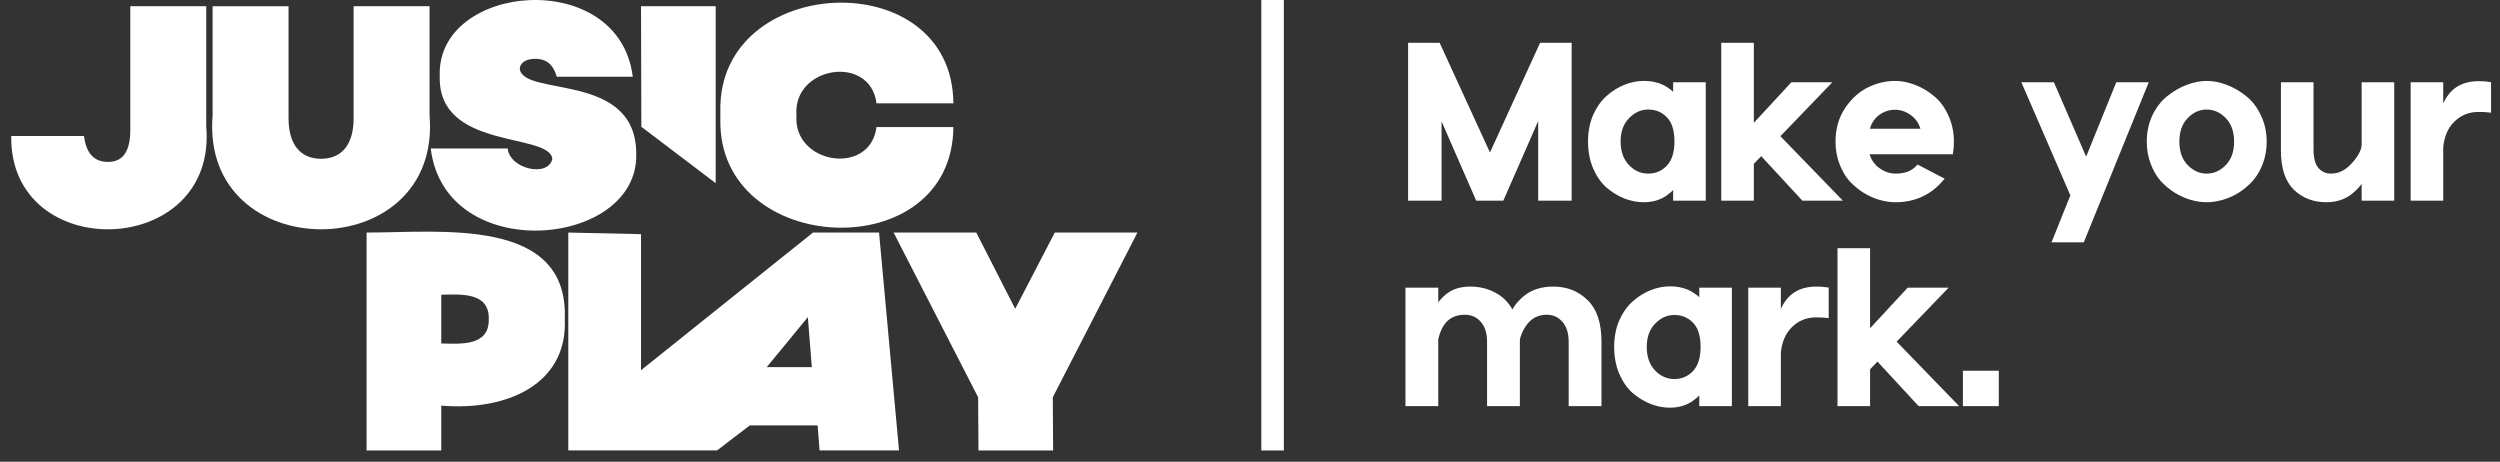
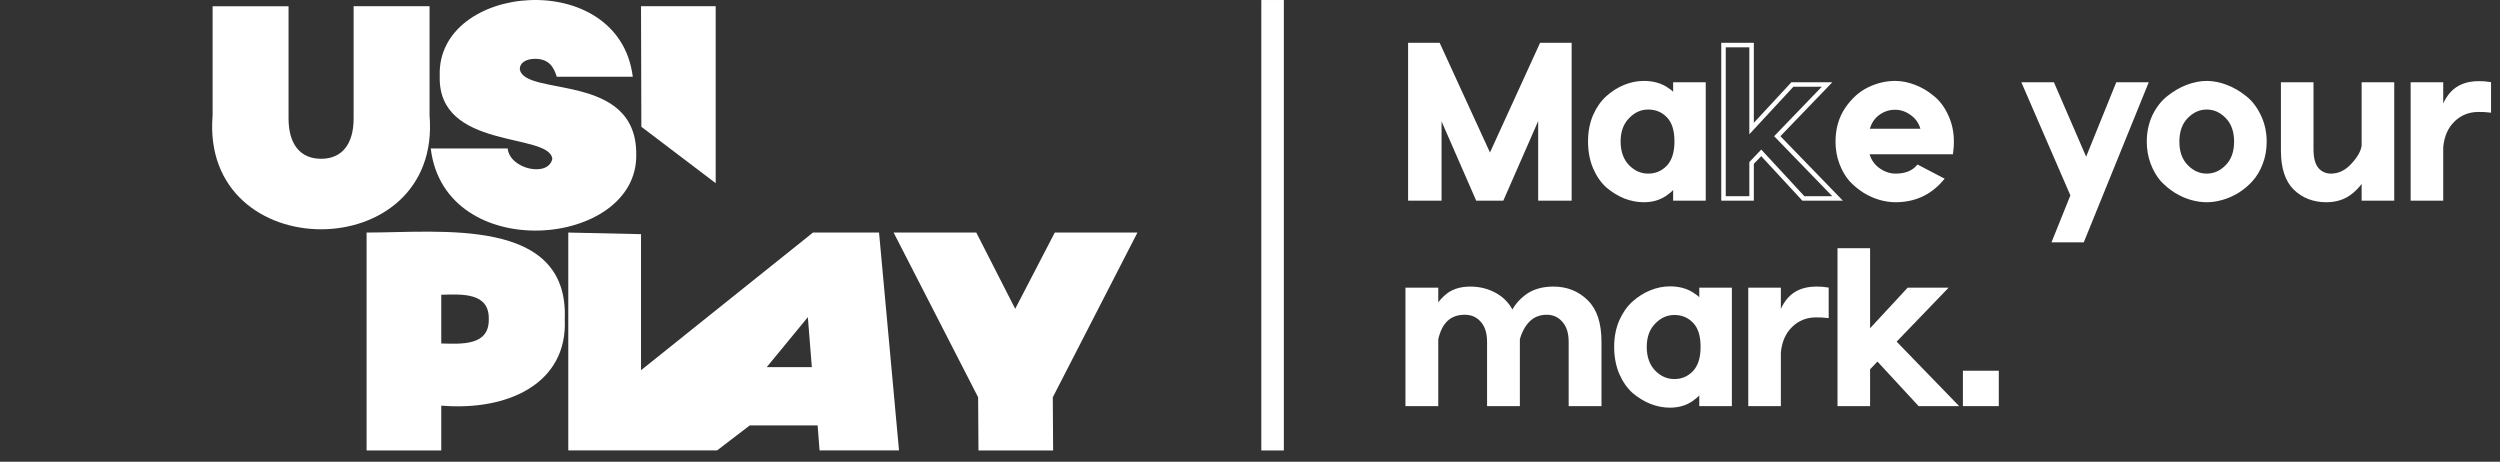
<svg xmlns="http://www.w3.org/2000/svg" width="222" height="41" viewBox="0 0 222 41" fill="none">
  <rect x="0" y="0" width="222" height="41" fill="#333333" stroke="none" />
-   <path d="M18.313 11.222C19.329 23.001 0.822 23.511 0.999 12.077H7.458C7.629 13.471 8.25 14.379 9.585 14.379C11.003 14.379 11.571 13.329 11.571 11.507V0.553H18.313V11.222Z" fill="white" />
  <path d="M38.144 10.231C39.267 23.737 17.758 23.737 18.88 10.231V0.559H25.623V10.516C25.623 12.818 26.669 14.1 28.512 14.1C30.356 14.1 31.402 12.818 31.402 10.516V0.553H38.144V10.231Z" fill="white" />
  <path d="M56.191 6.813H49.443C49.189 6.018 48.793 5.223 47.517 5.223C46.695 5.223 46.157 5.591 46.157 6.131C46.53 8.629 56.534 6.345 56.498 13.697C56.681 22.034 39.504 23.594 38.251 13.186H45.082C45.271 15.032 48.716 15.773 49.047 14.094C48.752 11.738 38.854 13.352 39.049 6.754C38.736 -1.518 54.962 -2.978 56.191 6.813Z" fill="white" />
  <path d="M50.151 28.335C50.423 34.038 45.128 36.518 39.184 36.02V40.001H32.554V20.651C39.107 20.657 50.517 19.215 50.151 28.335ZM43.403 28.335C43.456 25.944 40.98 26.128 39.184 26.175V30.501C40.98 30.543 43.456 30.727 43.403 28.335Z" fill="white" />
  <path d="M78.059 20.651H72.192L56.922 32.875V20.794L50.464 20.651V39.996H63.677L66.578 37.776H72.605L72.777 39.996H79.832L78.059 20.651ZM68.085 32.602L71.737 28.163L72.091 32.602H68.085Z" fill="white" />
  <path d="M93.488 35.278L93.518 40.001H86.888L86.858 35.278L79.353 20.651H86.693L90.15 27.422L93.665 20.651H101.005L93.488 35.278Z" fill="white" />
-   <path d="M77.835 11.281H84.66C84.566 23.778 63.748 22.817 63.967 10.617C63.972 10.356 63.972 10.101 63.967 9.84C63.748 -2.36 84.572 -3.322 84.66 9.175H77.835C77.274 4.778 70.384 5.882 70.727 10.225C70.384 14.575 77.274 15.678 77.835 11.281Z" fill="white" />
  <path d="M63.553 16.266V0.553H56.923L56.952 11.258L63.553 16.266Z" fill="white" />
  <path d="M113.005 0.001L113.005 40.001" stroke="white" stroke-width="2" />
  <mask id="path-10-outside-1_963_13925" maskUnits="userSpaceOnUse" x="124.005" y="3.001" width="98" height="34" fill="black">
    <rect fill="white" x="124.005" y="3.001" width="98" height="34" />
    <path d="M139.362 4.001V17.622H136.79V9.799L133.362 17.622H131.219L127.81 9.819V17.622H125.239V4.001H127.713L132.31 14.022L136.888 4.001H139.362Z" />
    <path d="M145.97 7.386C146.71 7.386 147.347 7.549 147.879 7.873C148.412 8.197 148.71 8.528 148.775 8.865V7.503H151.269V17.622H148.775V16.123C148.71 16.474 148.405 16.837 147.86 17.213C147.327 17.576 146.697 17.758 145.97 17.758C145.425 17.758 144.879 17.654 144.334 17.447C143.788 17.226 143.275 16.915 142.795 16.513C142.327 16.098 141.944 15.546 141.646 14.859C141.36 14.171 141.217 13.406 141.217 12.562C141.217 11.732 141.36 10.98 141.646 10.305C141.944 9.631 142.327 9.086 142.795 8.671C143.262 8.256 143.769 7.938 144.314 7.717C144.86 7.497 145.412 7.386 145.97 7.386ZM146.36 9.527C145.658 9.527 145.042 9.806 144.509 10.364C143.977 10.909 143.71 11.641 143.71 12.562C143.71 13.496 143.977 14.242 144.509 14.8C145.042 15.345 145.658 15.617 146.36 15.617C147.061 15.617 147.658 15.365 148.152 14.859C148.645 14.34 148.892 13.574 148.892 12.562C148.892 11.525 148.645 10.759 148.152 10.266C147.671 9.773 147.074 9.527 146.36 9.527Z" />
    <path d="M157.821 12.095L163.178 17.622H160.139L156.398 13.574L155.541 14.469V17.622H153.048V4.001H155.541V11.414L159.165 7.503H162.243L157.821 12.095Z" />
-     <path d="M168.279 7.386C168.837 7.386 169.402 7.497 169.974 7.717C170.558 7.938 171.097 8.256 171.591 8.671C172.097 9.073 172.506 9.618 172.818 10.305C173.143 10.993 173.305 11.752 173.305 12.582C173.305 12.906 173.285 13.211 173.246 13.496H165.766C165.896 14.145 166.214 14.664 166.721 15.053C167.227 15.429 167.766 15.617 168.337 15.617C169.195 15.617 169.857 15.365 170.324 14.859L172.37 15.929C171.318 17.148 169.967 17.758 168.318 17.758C167.889 17.758 167.441 17.693 166.974 17.563C166.519 17.434 166.065 17.233 165.61 16.96C165.156 16.675 164.747 16.337 164.383 15.948C164.032 15.546 163.747 15.053 163.526 14.469C163.305 13.886 163.195 13.257 163.195 12.582C163.195 11.479 163.467 10.519 164.013 9.702C164.571 8.885 165.227 8.295 165.98 7.931C166.734 7.568 167.5 7.386 168.279 7.386ZM168.279 9.546C167.695 9.546 167.169 9.728 166.701 10.091C166.234 10.454 165.928 10.967 165.785 11.629H170.792C170.649 10.967 170.331 10.454 169.837 10.091C169.357 9.728 168.837 9.546 168.279 9.546Z" />
    <path d="M188.06 7.503H190.514L184.904 21.319H182.469L184.066 17.349L179.8 7.503H182.255L185.255 14.431L188.06 7.503Z" />
    <path d="M194.263 7.717C194.847 7.497 195.412 7.386 195.958 7.386C196.503 7.386 197.068 7.497 197.653 7.717C198.237 7.938 198.789 8.256 199.308 8.671C199.828 9.073 200.25 9.618 200.575 10.305C200.912 10.993 201.081 11.752 201.081 12.582C201.081 13.257 200.971 13.886 200.75 14.469C200.529 15.053 200.237 15.546 199.873 15.948C199.523 16.337 199.12 16.675 198.665 16.96C198.211 17.233 197.75 17.434 197.282 17.563C196.828 17.693 196.386 17.758 195.958 17.758C195.529 17.758 195.081 17.693 194.614 17.563C194.159 17.434 193.705 17.233 193.25 16.96C192.795 16.675 192.386 16.337 192.023 15.948C191.672 15.546 191.386 15.053 191.166 14.469C190.945 13.886 190.834 13.257 190.834 12.582C190.834 11.752 190.997 10.993 191.321 10.305C191.659 9.618 192.088 9.073 192.607 8.671C193.127 8.256 193.679 7.938 194.263 7.717ZM197.789 10.344C197.256 9.799 196.646 9.527 195.958 9.527C195.269 9.527 194.659 9.799 194.127 10.344C193.594 10.889 193.328 11.635 193.328 12.582C193.328 13.516 193.594 14.255 194.127 14.8C194.659 15.345 195.269 15.617 195.958 15.617C196.646 15.617 197.256 15.345 197.789 14.8C198.321 14.255 198.588 13.516 198.588 12.582C198.588 11.635 198.321 10.889 197.789 10.344Z" />
-     <path d="M209.914 7.503H212.408V17.622H209.914V15.481C209.784 15.974 209.414 16.48 208.804 16.999C208.206 17.505 207.466 17.758 206.583 17.758C205.479 17.758 204.564 17.408 203.836 16.707C203.109 15.994 202.746 14.885 202.746 13.38V7.503H205.239V13.263C205.239 14.067 205.401 14.664 205.726 15.053C206.064 15.429 206.486 15.617 206.992 15.617C207.719 15.617 208.369 15.306 208.94 14.684C209.525 14.061 209.849 13.477 209.914 12.932V7.503Z" />
    <path d="M220.109 7.406C220.472 7.406 220.771 7.425 221.005 7.464V9.78C220.797 9.754 220.492 9.741 220.089 9.741C219.193 9.741 218.433 10.046 217.81 10.655C217.2 11.252 216.849 12.057 216.758 13.068V17.622H214.265V7.503H216.758V10.714C216.875 9.728 217.206 8.93 217.752 8.32C218.31 7.711 219.096 7.406 220.109 7.406Z" />
    <path d="M137.94 25.648C139.096 25.648 140.063 26.031 140.842 26.797C141.622 27.549 142.011 28.73 142.011 30.338V35.864H139.498V30.358C139.498 29.54 139.297 28.905 138.894 28.451C138.492 27.984 137.979 27.75 137.355 27.75C136.68 27.75 136.122 27.971 135.68 28.412C135.251 28.853 134.946 29.417 134.764 30.105V35.864H132.252V30.358C132.252 29.54 132.05 28.905 131.648 28.451C131.245 27.984 130.719 27.75 130.07 27.75C128.719 27.75 127.868 28.535 127.518 30.105V35.864H125.005V25.746H127.518V27.808C127.583 27.341 127.881 26.868 128.414 26.388C128.946 25.895 129.661 25.648 130.557 25.648C131.375 25.648 132.115 25.837 132.777 26.213C133.453 26.589 133.966 27.166 134.316 27.945C134.524 27.374 134.933 26.849 135.544 26.369C136.167 25.889 136.966 25.648 137.94 25.648Z" />
    <path d="M148.291 25.629C149.031 25.629 149.668 25.791 150.2 26.116C150.733 26.44 151.031 26.771 151.096 27.108V25.746H153.59V35.864H151.096V34.366C151.031 34.716 150.726 35.08 150.181 35.456C149.648 35.819 149.018 36.001 148.291 36.001C147.746 36.001 147.2 35.897 146.655 35.689C146.109 35.469 145.596 35.157 145.116 34.755C144.648 34.34 144.265 33.789 143.966 33.101C143.681 32.414 143.538 31.648 143.538 30.805C143.538 29.975 143.681 29.223 143.966 28.548C144.265 27.873 144.648 27.328 145.116 26.913C145.583 26.498 146.09 26.18 146.635 25.96C147.181 25.739 147.733 25.629 148.291 25.629ZM148.681 27.77C147.979 27.77 147.362 28.048 146.83 28.606C146.298 29.151 146.031 29.884 146.031 30.805C146.031 31.739 146.298 32.485 146.83 33.043C147.362 33.588 147.979 33.86 148.681 33.86C149.382 33.86 149.979 33.607 150.473 33.101C150.966 32.582 151.213 31.817 151.213 30.805C151.213 29.767 150.966 29.002 150.473 28.509C149.992 28.016 149.395 27.77 148.681 27.77Z" />
    <path d="M161.291 25.648C161.654 25.648 161.953 25.668 162.187 25.707V28.023C161.979 27.997 161.674 27.984 161.271 27.984C160.375 27.984 159.615 28.288 158.992 28.898C158.382 29.495 158.031 30.299 157.94 31.311V35.864H155.447V25.746H157.94V28.956C158.057 27.971 158.388 27.173 158.934 26.563C159.492 25.953 160.278 25.648 161.291 25.648Z" />
    <path d="M168.144 30.338L173.501 35.864H170.462L166.721 31.817L165.864 32.712V35.864H163.371V22.243H165.864V29.657L169.488 25.746H172.566L168.144 30.338Z" />
-     <path d="M177.292 33.121V35.864H174.506V33.121H177.292Z" />
+     <path d="M177.292 33.121V35.864V33.121H177.292Z" />
  </mask>
  <path d="M139.362 4.001V17.622H136.79V9.799L133.362 17.622H131.219L127.81 9.819V17.622H125.239V4.001H127.713L132.31 14.022L136.888 4.001H139.362Z" fill="white" />
  <path d="M145.97 7.386C146.71 7.386 147.347 7.549 147.879 7.873C148.412 8.197 148.71 8.528 148.775 8.865V7.503H151.269V17.622H148.775V16.123C148.71 16.474 148.405 16.837 147.86 17.213C147.327 17.576 146.697 17.758 145.97 17.758C145.425 17.758 144.879 17.654 144.334 17.447C143.788 17.226 143.275 16.915 142.795 16.513C142.327 16.098 141.944 15.546 141.646 14.859C141.36 14.171 141.217 13.406 141.217 12.562C141.217 11.732 141.36 10.98 141.646 10.305C141.944 9.631 142.327 9.086 142.795 8.671C143.262 8.256 143.769 7.938 144.314 7.717C144.86 7.497 145.412 7.386 145.97 7.386ZM146.36 9.527C145.658 9.527 145.042 9.806 144.509 10.364C143.977 10.909 143.71 11.641 143.71 12.562C143.71 13.496 143.977 14.242 144.509 14.8C145.042 15.345 145.658 15.617 146.36 15.617C147.061 15.617 147.658 15.365 148.152 14.859C148.645 14.34 148.892 13.574 148.892 12.562C148.892 11.525 148.645 10.759 148.152 10.266C147.671 9.773 147.074 9.527 146.36 9.527Z" fill="white" />
-   <path d="M157.821 12.095L163.178 17.622H160.139L156.398 13.574L155.541 14.469V17.622H153.048V4.001H155.541V11.414L159.165 7.503H162.243L157.821 12.095Z" fill="white" />
  <path d="M168.279 7.386C168.837 7.386 169.402 7.497 169.974 7.717C170.558 7.938 171.097 8.256 171.591 8.671C172.097 9.073 172.506 9.618 172.818 10.305C173.143 10.993 173.305 11.752 173.305 12.582C173.305 12.906 173.285 13.211 173.246 13.496H165.766C165.896 14.145 166.214 14.664 166.721 15.053C167.227 15.429 167.766 15.617 168.337 15.617C169.195 15.617 169.857 15.365 170.324 14.859L172.37 15.929C171.318 17.148 169.967 17.758 168.318 17.758C167.889 17.758 167.441 17.693 166.974 17.563C166.519 17.434 166.065 17.233 165.61 16.96C165.156 16.675 164.747 16.337 164.383 15.948C164.032 15.546 163.747 15.053 163.526 14.469C163.305 13.886 163.195 13.257 163.195 12.582C163.195 11.479 163.467 10.519 164.013 9.702C164.571 8.885 165.227 8.295 165.98 7.931C166.734 7.568 167.5 7.386 168.279 7.386ZM168.279 9.546C167.695 9.546 167.169 9.728 166.701 10.091C166.234 10.454 165.928 10.967 165.785 11.629H170.792C170.649 10.967 170.331 10.454 169.837 10.091C169.357 9.728 168.837 9.546 168.279 9.546Z" fill="white" />
  <path d="M188.06 7.503H190.514L184.904 21.319H182.469L184.066 17.349L179.8 7.503H182.255L185.255 14.431L188.06 7.503Z" fill="white" />
  <path d="M194.263 7.717C194.847 7.497 195.412 7.386 195.958 7.386C196.503 7.386 197.068 7.497 197.653 7.717C198.237 7.938 198.789 8.256 199.308 8.671C199.828 9.073 200.25 9.618 200.575 10.305C200.912 10.993 201.081 11.752 201.081 12.582C201.081 13.257 200.971 13.886 200.75 14.469C200.529 15.053 200.237 15.546 199.873 15.948C199.523 16.337 199.12 16.675 198.665 16.96C198.211 17.233 197.75 17.434 197.282 17.563C196.828 17.693 196.386 17.758 195.958 17.758C195.529 17.758 195.081 17.693 194.614 17.563C194.159 17.434 193.705 17.233 193.25 16.96C192.795 16.675 192.386 16.337 192.023 15.948C191.672 15.546 191.386 15.053 191.166 14.469C190.945 13.886 190.834 13.257 190.834 12.582C190.834 11.752 190.997 10.993 191.321 10.305C191.659 9.618 192.088 9.073 192.607 8.671C193.127 8.256 193.679 7.938 194.263 7.717ZM197.789 10.344C197.256 9.799 196.646 9.527 195.958 9.527C195.269 9.527 194.659 9.799 194.127 10.344C193.594 10.889 193.328 11.635 193.328 12.582C193.328 13.516 193.594 14.255 194.127 14.8C194.659 15.345 195.269 15.617 195.958 15.617C196.646 15.617 197.256 15.345 197.789 14.8C198.321 14.255 198.588 13.516 198.588 12.582C198.588 11.635 198.321 10.889 197.789 10.344Z" fill="white" />
  <path d="M209.914 7.503H212.408V17.622H209.914V15.481C209.784 15.974 209.414 16.48 208.804 16.999C208.206 17.505 207.466 17.758 206.583 17.758C205.479 17.758 204.564 17.408 203.836 16.707C203.109 15.994 202.746 14.885 202.746 13.38V7.503H205.239V13.263C205.239 14.067 205.401 14.664 205.726 15.053C206.064 15.429 206.486 15.617 206.992 15.617C207.719 15.617 208.369 15.306 208.94 14.684C209.525 14.061 209.849 13.477 209.914 12.932V7.503Z" fill="white" />
  <path d="M220.109 7.406C220.472 7.406 220.771 7.425 221.005 7.464V9.78C220.797 9.754 220.492 9.741 220.089 9.741C219.193 9.741 218.433 10.046 217.81 10.655C217.2 11.252 216.849 12.057 216.758 13.068V17.622H214.265V7.503H216.758V10.714C216.875 9.728 217.206 8.93 217.752 8.32C218.31 7.711 219.096 7.406 220.109 7.406Z" fill="white" />
  <path d="M137.94 25.648C139.096 25.648 140.063 26.031 140.842 26.797C141.622 27.549 142.011 28.73 142.011 30.338V35.864H139.498V30.358C139.498 29.54 139.297 28.905 138.894 28.451C138.492 27.984 137.979 27.75 137.355 27.75C136.68 27.75 136.122 27.971 135.68 28.412C135.251 28.853 134.946 29.417 134.764 30.105V35.864H132.252V30.358C132.252 29.54 132.05 28.905 131.648 28.451C131.245 27.984 130.719 27.75 130.07 27.75C128.719 27.75 127.868 28.535 127.518 30.105V35.864H125.005V25.746H127.518V27.808C127.583 27.341 127.881 26.868 128.414 26.388C128.946 25.895 129.661 25.648 130.557 25.648C131.375 25.648 132.115 25.837 132.777 26.213C133.453 26.589 133.966 27.166 134.316 27.945C134.524 27.374 134.933 26.849 135.544 26.369C136.167 25.889 136.966 25.648 137.94 25.648Z" fill="white" />
  <path d="M148.291 25.629C149.031 25.629 149.668 25.791 150.2 26.116C150.733 26.44 151.031 26.771 151.096 27.108V25.746H153.59V35.864H151.096V34.366C151.031 34.716 150.726 35.08 150.181 35.456C149.648 35.819 149.018 36.001 148.291 36.001C147.746 36.001 147.2 35.897 146.655 35.689C146.109 35.469 145.596 35.157 145.116 34.755C144.648 34.34 144.265 33.789 143.966 33.101C143.681 32.414 143.538 31.648 143.538 30.805C143.538 29.975 143.681 29.223 143.966 28.548C144.265 27.873 144.648 27.328 145.116 26.913C145.583 26.498 146.09 26.18 146.635 25.96C147.181 25.739 147.733 25.629 148.291 25.629ZM148.681 27.77C147.979 27.77 147.362 28.048 146.83 28.606C146.298 29.151 146.031 29.884 146.031 30.805C146.031 31.739 146.298 32.485 146.83 33.043C147.362 33.588 147.979 33.86 148.681 33.86C149.382 33.86 149.979 33.607 150.473 33.101C150.966 32.582 151.213 31.817 151.213 30.805C151.213 29.767 150.966 29.002 150.473 28.509C149.992 28.016 149.395 27.77 148.681 27.77Z" fill="white" />
  <path d="M161.291 25.648C161.654 25.648 161.953 25.668 162.187 25.707V28.023C161.979 27.997 161.674 27.984 161.271 27.984C160.375 27.984 159.615 28.288 158.992 28.898C158.382 29.495 158.031 30.299 157.94 31.311V35.864H155.447V25.746H157.94V28.956C158.057 27.971 158.388 27.173 158.934 26.563C159.492 25.953 160.278 25.648 161.291 25.648Z" fill="white" />
  <path d="M168.144 30.338L173.501 35.864H170.462L166.721 31.817L165.864 32.712V35.864H163.371V22.243H165.864V29.657L169.488 25.746H172.566L168.144 30.338Z" fill="white" />
  <path d="M177.292 33.121V35.864H174.506V33.121H177.292Z" fill="white" />
  <path d="M139.362 4.001V17.622H136.79V9.799L133.362 17.622H131.219L127.81 9.819V17.622H125.239V4.001H127.713L132.31 14.022L136.888 4.001H139.362Z" stroke="white" stroke-width="0.4" mask="url(#path-10-outside-1_963_13925)" />
  <path d="M145.97 7.386C146.71 7.386 147.347 7.549 147.879 7.873C148.412 8.197 148.71 8.528 148.775 8.865V7.503H151.269V17.622H148.775V16.123C148.71 16.474 148.405 16.837 147.86 17.213C147.327 17.576 146.697 17.758 145.97 17.758C145.425 17.758 144.879 17.654 144.334 17.447C143.788 17.226 143.275 16.915 142.795 16.513C142.327 16.098 141.944 15.546 141.646 14.859C141.36 14.171 141.217 13.406 141.217 12.562C141.217 11.732 141.36 10.98 141.646 10.305C141.944 9.631 142.327 9.086 142.795 8.671C143.262 8.256 143.769 7.938 144.314 7.717C144.86 7.497 145.412 7.386 145.97 7.386ZM146.36 9.527C145.658 9.527 145.042 9.806 144.509 10.364C143.977 10.909 143.71 11.641 143.71 12.562C143.71 13.496 143.977 14.242 144.509 14.8C145.042 15.345 145.658 15.617 146.36 15.617C147.061 15.617 147.658 15.365 148.152 14.859C148.645 14.34 148.892 13.574 148.892 12.562C148.892 11.525 148.645 10.759 148.152 10.266C147.671 9.773 147.074 9.527 146.36 9.527Z" stroke="white" stroke-width="0.4" mask="url(#path-10-outside-1_963_13925)" />
  <path d="M157.821 12.095L163.178 17.622H160.139L156.398 13.574L155.541 14.469V17.622H153.048V4.001H155.541V11.414L159.165 7.503H162.243L157.821 12.095Z" stroke="white" stroke-width="0.4" mask="url(#path-10-outside-1_963_13925)" />
  <path d="M168.279 7.386C168.837 7.386 169.402 7.497 169.974 7.717C170.558 7.938 171.097 8.256 171.591 8.671C172.097 9.073 172.506 9.618 172.818 10.305C173.143 10.993 173.305 11.752 173.305 12.582C173.305 12.906 173.285 13.211 173.246 13.496H165.766C165.896 14.145 166.214 14.664 166.721 15.053C167.227 15.429 167.766 15.617 168.337 15.617C169.195 15.617 169.857 15.365 170.324 14.859L172.37 15.929C171.318 17.148 169.967 17.758 168.318 17.758C167.889 17.758 167.441 17.693 166.974 17.563C166.519 17.434 166.065 17.233 165.61 16.96C165.156 16.675 164.747 16.337 164.383 15.948C164.032 15.546 163.747 15.053 163.526 14.469C163.305 13.886 163.195 13.257 163.195 12.582C163.195 11.479 163.467 10.519 164.013 9.702C164.571 8.885 165.227 8.295 165.98 7.931C166.734 7.568 167.5 7.386 168.279 7.386ZM168.279 9.546C167.695 9.546 167.169 9.728 166.701 10.091C166.234 10.454 165.928 10.967 165.785 11.629H170.792C170.649 10.967 170.331 10.454 169.837 10.091C169.357 9.728 168.837 9.546 168.279 9.546Z" stroke="white" stroke-width="0.4" mask="url(#path-10-outside-1_963_13925)" />
  <path d="M188.06 7.503H190.514L184.904 21.319H182.469L184.066 17.349L179.8 7.503H182.255L185.255 14.431L188.06 7.503Z" stroke="white" stroke-width="0.4" mask="url(#path-10-outside-1_963_13925)" />
  <path d="M194.263 7.717C194.847 7.497 195.412 7.386 195.958 7.386C196.503 7.386 197.068 7.497 197.653 7.717C198.237 7.938 198.789 8.256 199.308 8.671C199.828 9.073 200.25 9.618 200.575 10.305C200.912 10.993 201.081 11.752 201.081 12.582C201.081 13.257 200.971 13.886 200.75 14.469C200.529 15.053 200.237 15.546 199.873 15.948C199.523 16.337 199.12 16.675 198.665 16.96C198.211 17.233 197.75 17.434 197.282 17.563C196.828 17.693 196.386 17.758 195.958 17.758C195.529 17.758 195.081 17.693 194.614 17.563C194.159 17.434 193.705 17.233 193.25 16.96C192.795 16.675 192.386 16.337 192.023 15.948C191.672 15.546 191.386 15.053 191.166 14.469C190.945 13.886 190.834 13.257 190.834 12.582C190.834 11.752 190.997 10.993 191.321 10.305C191.659 9.618 192.088 9.073 192.607 8.671C193.127 8.256 193.679 7.938 194.263 7.717ZM197.789 10.344C197.256 9.799 196.646 9.527 195.958 9.527C195.269 9.527 194.659 9.799 194.127 10.344C193.594 10.889 193.328 11.635 193.328 12.582C193.328 13.516 193.594 14.255 194.127 14.8C194.659 15.345 195.269 15.617 195.958 15.617C196.646 15.617 197.256 15.345 197.789 14.8C198.321 14.255 198.588 13.516 198.588 12.582C198.588 11.635 198.321 10.889 197.789 10.344Z" stroke="white" stroke-width="0.4" mask="url(#path-10-outside-1_963_13925)" />
  <path d="M209.914 7.503H212.408V17.622H209.914V15.481C209.784 15.974 209.414 16.48 208.804 16.999C208.206 17.505 207.466 17.758 206.583 17.758C205.479 17.758 204.564 17.408 203.836 16.707C203.109 15.994 202.746 14.885 202.746 13.38V7.503H205.239V13.263C205.239 14.067 205.401 14.664 205.726 15.053C206.064 15.429 206.486 15.617 206.992 15.617C207.719 15.617 208.369 15.306 208.94 14.684C209.525 14.061 209.849 13.477 209.914 12.932V7.503Z" stroke="white" stroke-width="0.4" mask="url(#path-10-outside-1_963_13925)" />
  <path d="M220.109 7.406C220.472 7.406 220.771 7.425 221.005 7.464V9.78C220.797 9.754 220.492 9.741 220.089 9.741C219.193 9.741 218.433 10.046 217.81 10.655C217.2 11.252 216.849 12.057 216.758 13.068V17.622H214.265V7.503H216.758V10.714C216.875 9.728 217.206 8.93 217.752 8.32C218.31 7.711 219.096 7.406 220.109 7.406Z" stroke="white" stroke-width="0.4" mask="url(#path-10-outside-1_963_13925)" />
  <path d="M137.94 25.648C139.096 25.648 140.063 26.031 140.842 26.797C141.622 27.549 142.011 28.73 142.011 30.338V35.864H139.498V30.358C139.498 29.54 139.297 28.905 138.894 28.451C138.492 27.984 137.979 27.75 137.355 27.75C136.68 27.75 136.122 27.971 135.68 28.412C135.251 28.853 134.946 29.417 134.764 30.105V35.864H132.252V30.358C132.252 29.54 132.05 28.905 131.648 28.451C131.245 27.984 130.719 27.75 130.07 27.75C128.719 27.75 127.868 28.535 127.518 30.105V35.864H125.005V25.746H127.518V27.808C127.583 27.341 127.881 26.868 128.414 26.388C128.946 25.895 129.661 25.648 130.557 25.648C131.375 25.648 132.115 25.837 132.777 26.213C133.453 26.589 133.966 27.166 134.316 27.945C134.524 27.374 134.933 26.849 135.544 26.369C136.167 25.889 136.966 25.648 137.94 25.648Z" stroke="white" stroke-width="0.4" mask="url(#path-10-outside-1_963_13925)" />
  <path d="M148.291 25.629C149.031 25.629 149.668 25.791 150.2 26.116C150.733 26.44 151.031 26.771 151.096 27.108V25.746H153.59V35.864H151.096V34.366C151.031 34.716 150.726 35.08 150.181 35.456C149.648 35.819 149.018 36.001 148.291 36.001C147.746 36.001 147.2 35.897 146.655 35.689C146.109 35.469 145.596 35.157 145.116 34.755C144.648 34.34 144.265 33.789 143.966 33.101C143.681 32.414 143.538 31.648 143.538 30.805C143.538 29.975 143.681 29.223 143.966 28.548C144.265 27.873 144.648 27.328 145.116 26.913C145.583 26.498 146.09 26.18 146.635 25.96C147.181 25.739 147.733 25.629 148.291 25.629ZM148.681 27.77C147.979 27.77 147.362 28.048 146.83 28.606C146.298 29.151 146.031 29.884 146.031 30.805C146.031 31.739 146.298 32.485 146.83 33.043C147.362 33.588 147.979 33.86 148.681 33.86C149.382 33.86 149.979 33.607 150.473 33.101C150.966 32.582 151.213 31.817 151.213 30.805C151.213 29.767 150.966 29.002 150.473 28.509C149.992 28.016 149.395 27.77 148.681 27.77Z" stroke="white" stroke-width="0.4" mask="url(#path-10-outside-1_963_13925)" />
  <path d="M161.291 25.648C161.654 25.648 161.953 25.668 162.187 25.707V28.023C161.979 27.997 161.674 27.984 161.271 27.984C160.375 27.984 159.615 28.288 158.992 28.898C158.382 29.495 158.031 30.299 157.94 31.311V35.864H155.447V25.746H157.94V28.956C158.057 27.971 158.388 27.173 158.934 26.563C159.492 25.953 160.278 25.648 161.291 25.648Z" stroke="white" stroke-width="0.4" mask="url(#path-10-outside-1_963_13925)" />
  <path d="M168.144 30.338L173.501 35.864H170.462L166.721 31.817L165.864 32.712V35.864H163.371V22.243H165.864V29.657L169.488 25.746H172.566L168.144 30.338Z" stroke="white" stroke-width="0.4" mask="url(#path-10-outside-1_963_13925)" />
  <path d="M177.292 33.121V35.864H174.506V33.121H177.292Z" stroke="white" stroke-width="0.4" mask="url(#path-10-outside-1_963_13925)" />
</svg>